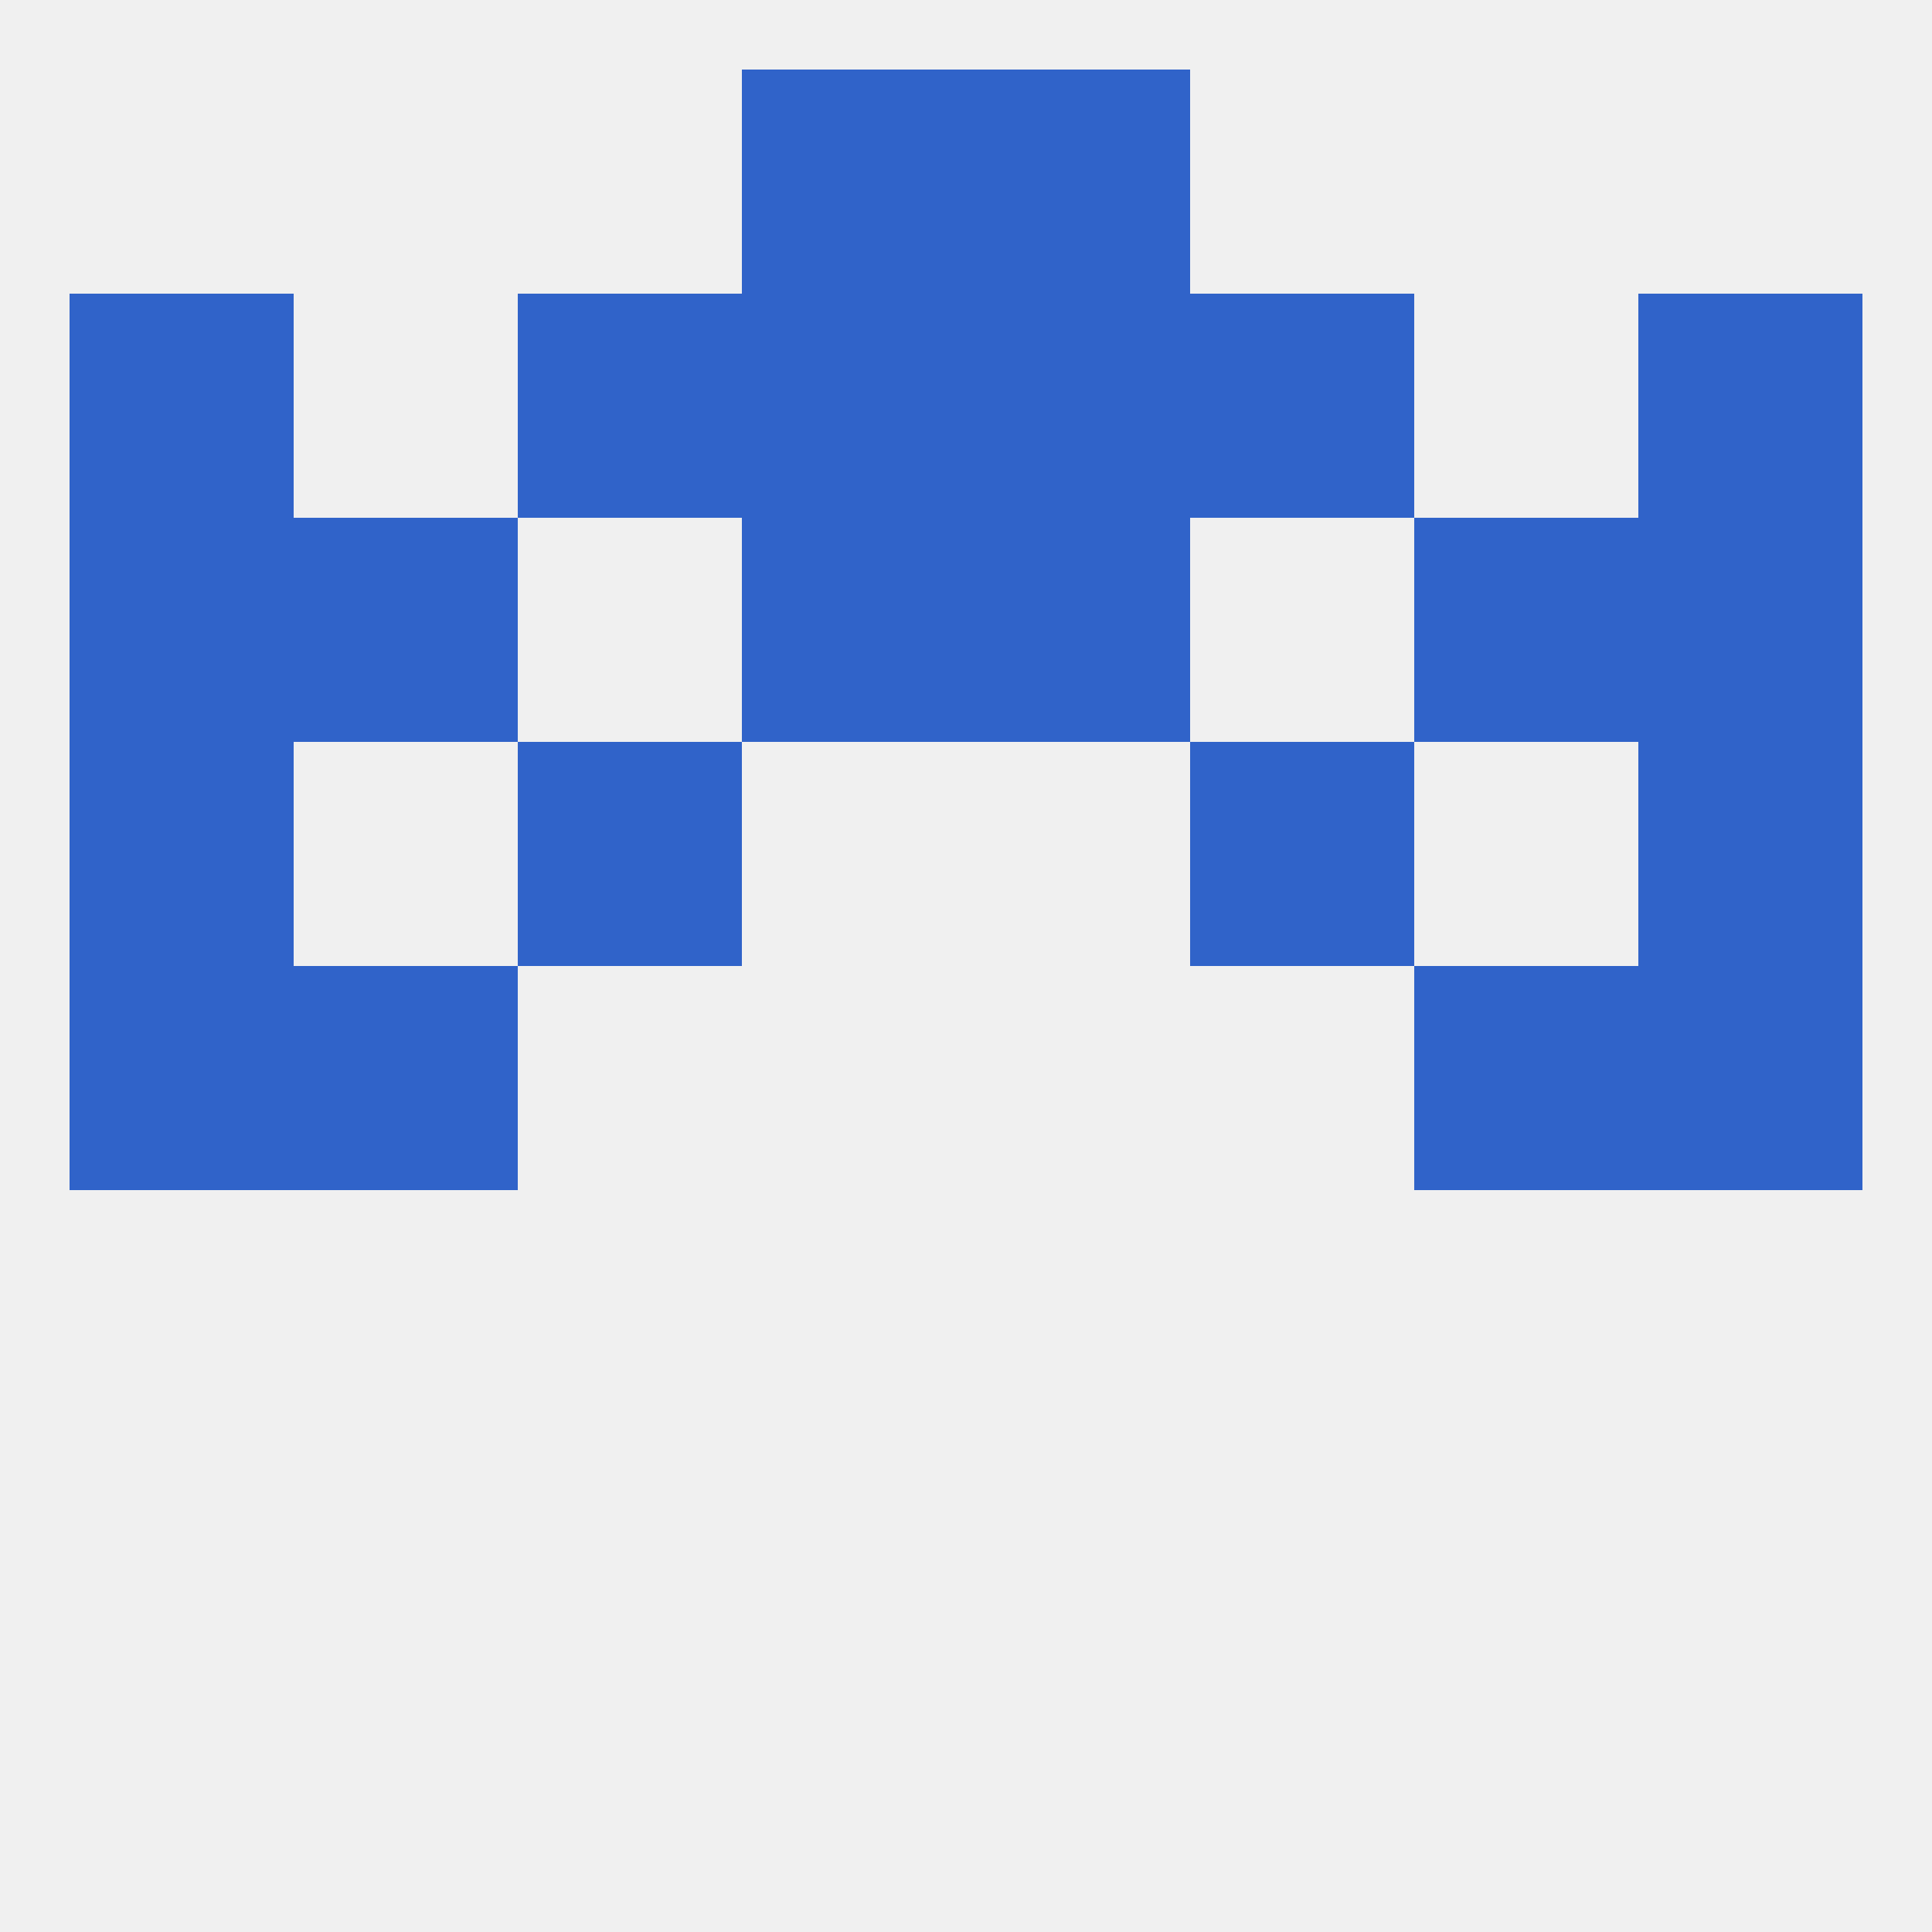
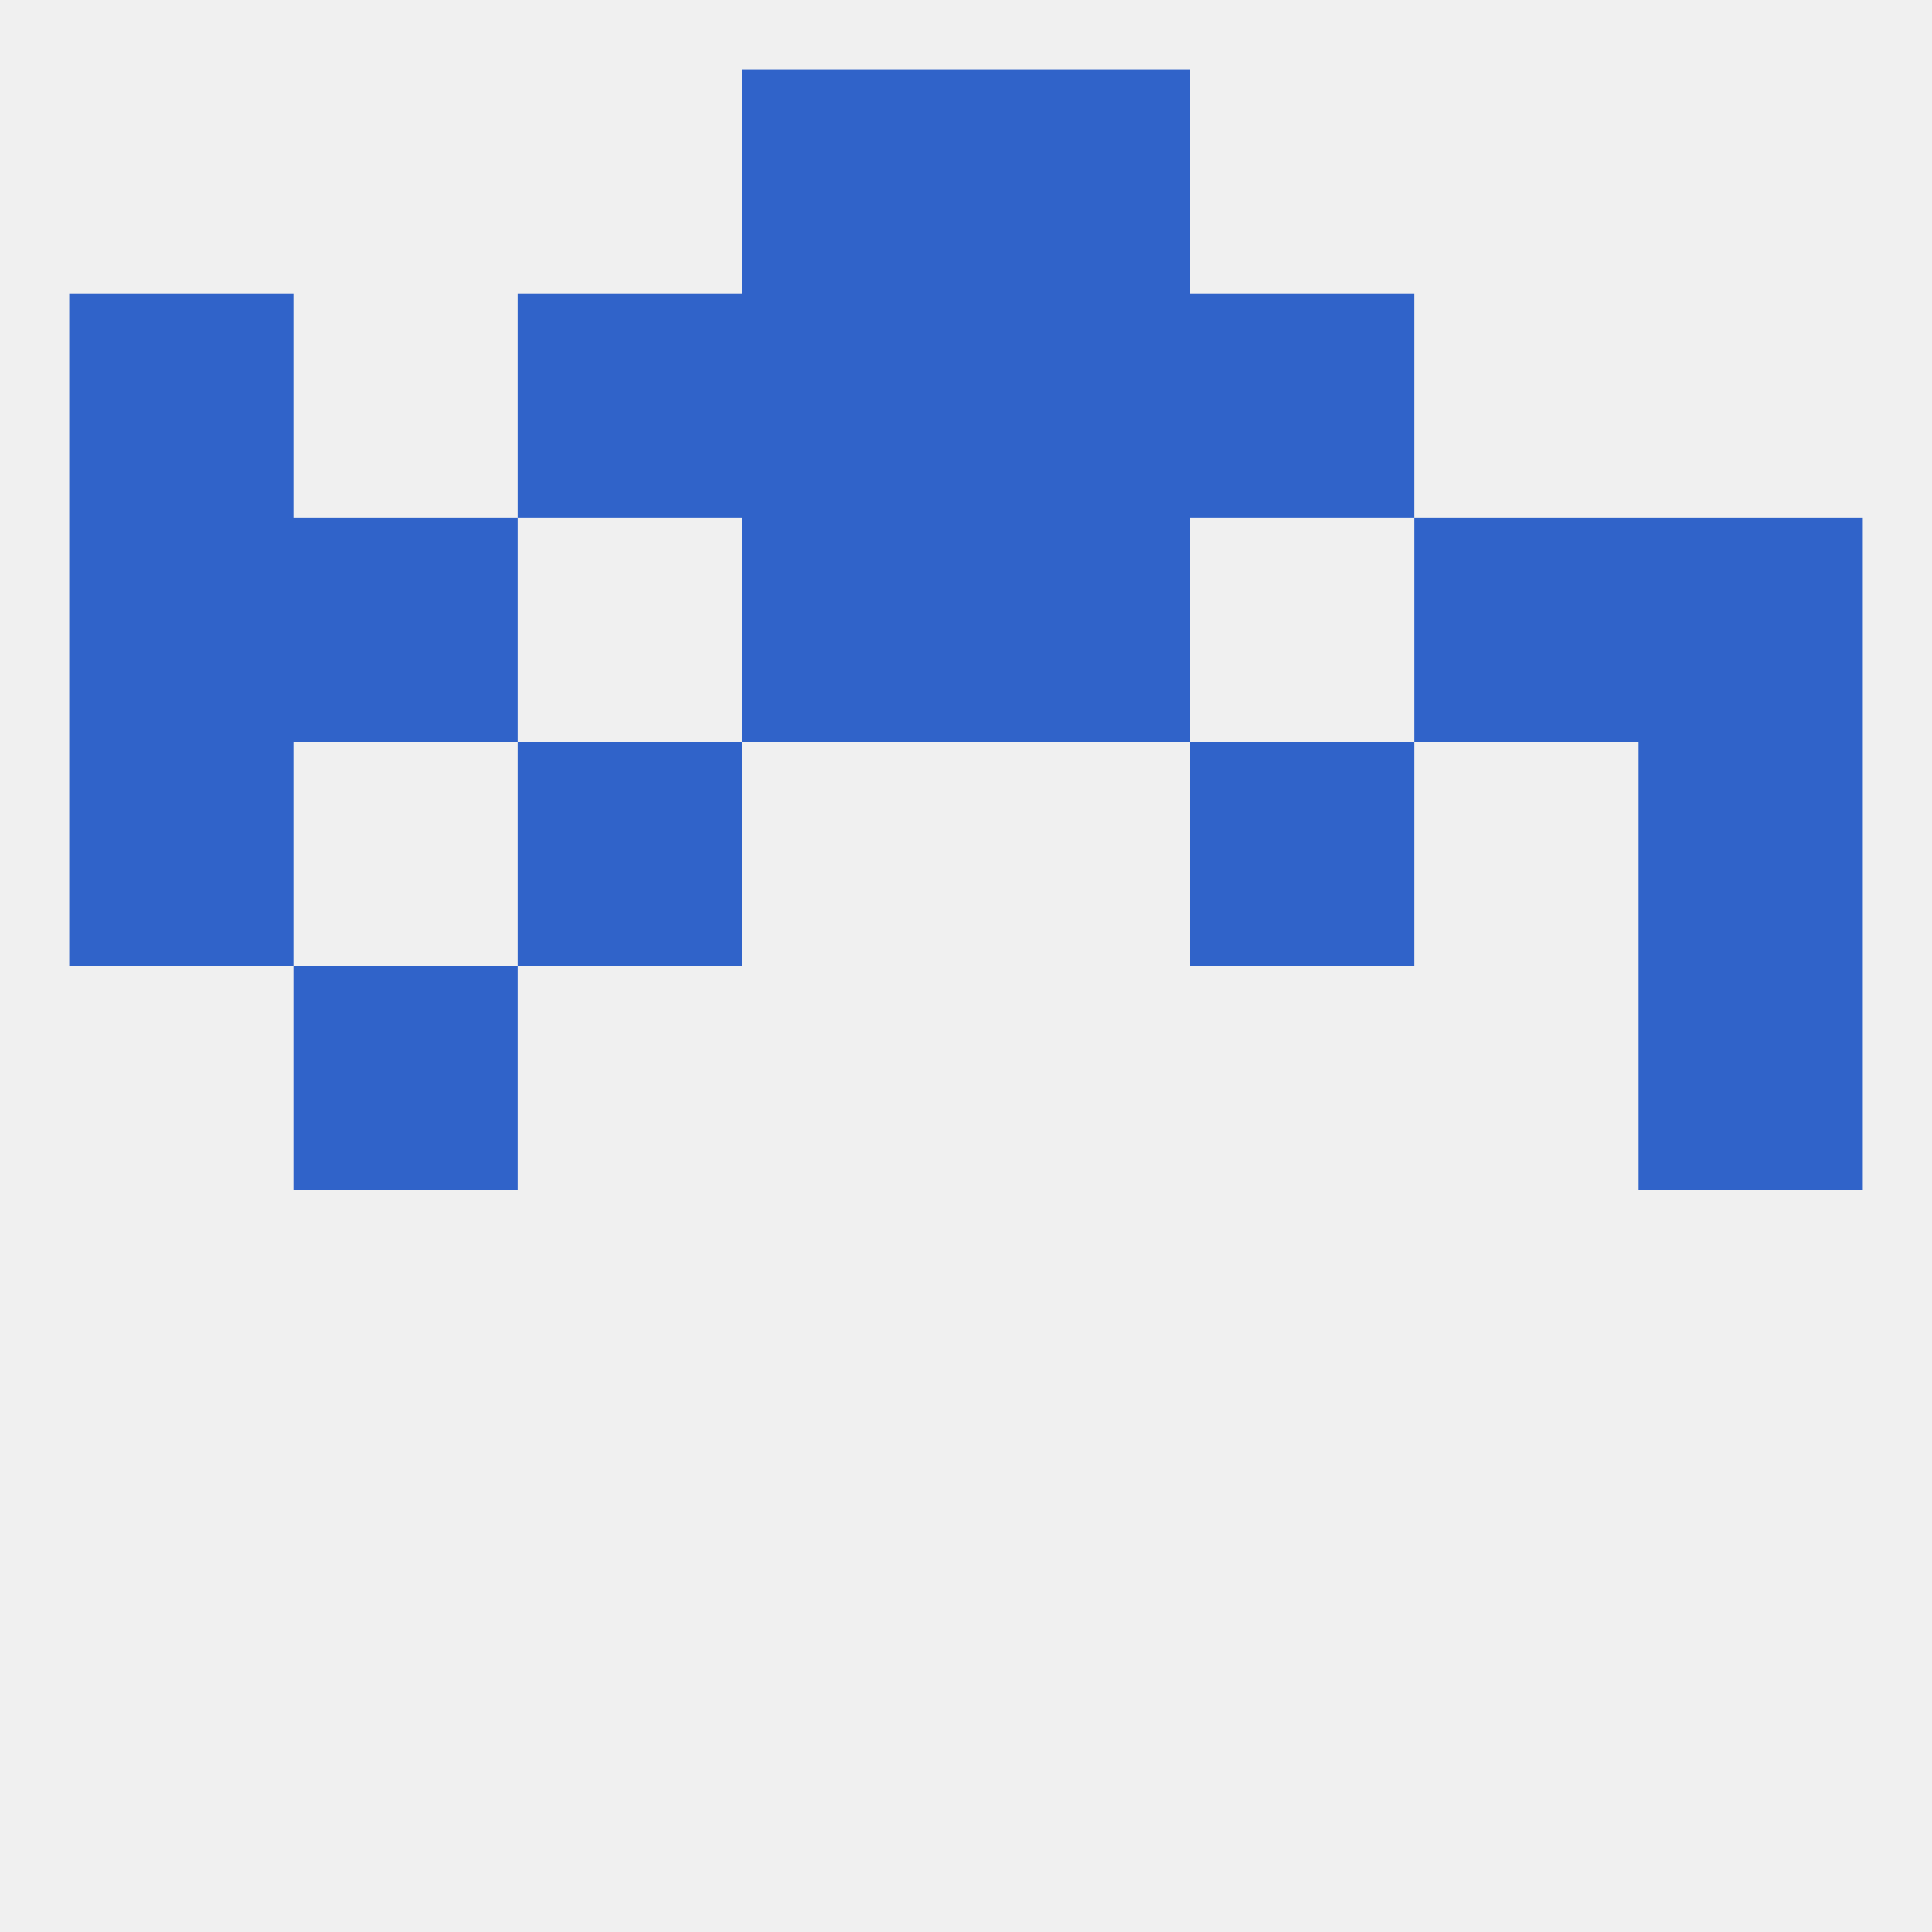
<svg xmlns="http://www.w3.org/2000/svg" version="1.1" baseprofile="full" width="250" height="250" viewBox="0 0 250 250">
  <rect width="100%" height="100%" fill="rgba(240,240,240,255)" />
  <rect x="67" y="96" width="29" height="29" fill="rgba(48,99,201,255)" />
  <rect x="154" y="96" width="29" height="29" fill="rgba(48,99,201,255)" />
  <rect x="9" y="96" width="29" height="29" fill="rgba(48,99,201,255)" />
  <rect x="212" y="96" width="29" height="29" fill="rgba(48,99,201,255)" />
  <rect x="125" y="38" width="29" height="29" fill="rgba(48,99,201,255)" />
  <rect x="9" y="38" width="29" height="29" fill="rgba(48,99,201,255)" />
-   <rect x="212" y="38" width="29" height="29" fill="rgba(48,99,201,255)" />
  <rect x="67" y="38" width="29" height="29" fill="rgba(48,99,201,255)" />
  <rect x="154" y="38" width="29" height="29" fill="rgba(48,99,201,255)" />
  <rect x="96" y="38" width="29" height="29" fill="rgba(48,99,201,255)" />
  <rect x="96" y="9" width="29" height="29" fill="rgba(48,99,201,255)" />
  <rect x="125" y="9" width="29" height="29" fill="rgba(48,99,201,255)" />
-   <rect x="9" y="125" width="29" height="29" fill="rgba(48,99,201,255)" />
  <rect x="212" y="125" width="29" height="29" fill="rgba(48,99,201,255)" />
  <rect x="38" y="125" width="29" height="29" fill="rgba(48,99,201,255)" />
-   <rect x="183" y="125" width="29" height="29" fill="rgba(48,99,201,255)" />
  <rect x="125" y="67" width="29" height="29" fill="rgba(48,99,201,255)" />
  <rect x="38" y="67" width="29" height="29" fill="rgba(48,99,201,255)" />
  <rect x="183" y="67" width="29" height="29" fill="rgba(48,99,201,255)" />
  <rect x="9" y="67" width="29" height="29" fill="rgba(48,99,201,255)" />
  <rect x="212" y="67" width="29" height="29" fill="rgba(48,99,201,255)" />
  <rect x="96" y="67" width="29" height="29" fill="rgba(48,99,201,255)" />
</svg>